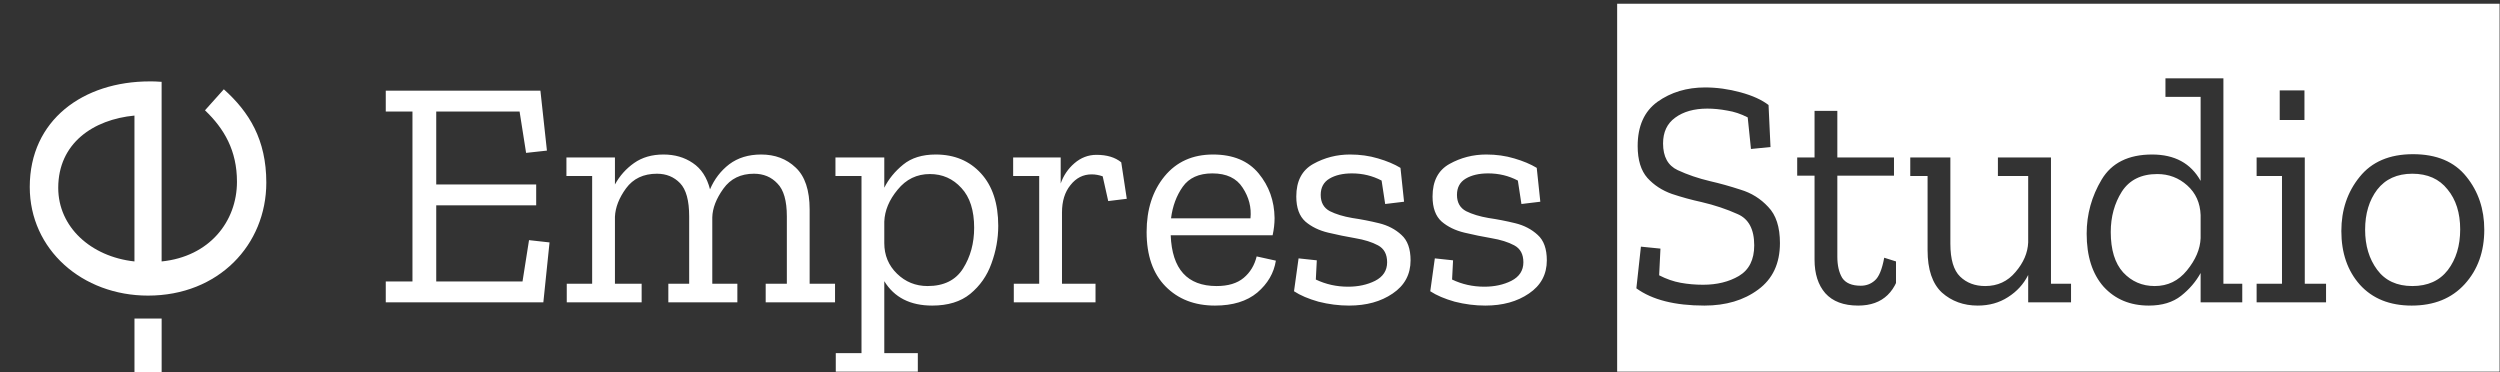
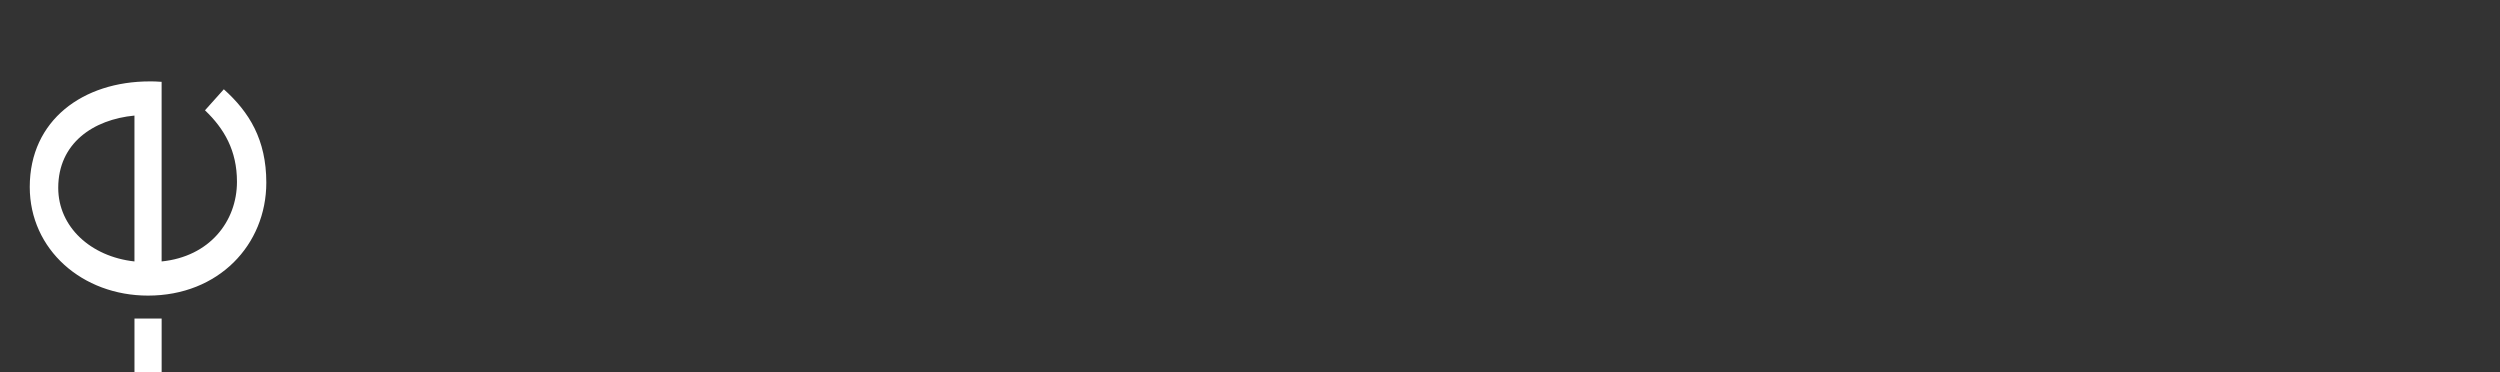
<svg xmlns="http://www.w3.org/2000/svg" width="215" height="32" viewBox="0 0 215 32" fill="none">
  <rect x="0" y="0" width="215" height="32" fill="#333333" stroke="none" />
  <path d="M20.379 15.627C20.379 12.953 19.287 11.069 17.629 9.487L19.249 7.678C21.435 9.637 22.903 12.011 22.903 15.703C22.903 21.052 18.796 25.422 12.731 25.422C7.08 25.422 2.559 21.466 2.559 16.079C2.56 10.316 7.156 7 12.883 7C13.146 7 13.448 7 13.899 7.038V22.484C18.006 22.07 20.379 19.056 20.379 15.627ZM11.563 9.939C8.022 10.278 5.008 12.313 5.008 16.155C5.008 19.508 7.795 22.07 11.563 22.484V9.939Z" fill="white" />
  <path d="M13.901 27.395H11.565V32H13.901V27.395Z" fill="white" />
-   <path d="M46.728 26H33.176V24.208H35.472V9.592H33.176V7.8H46.476L47.036 12.952L45.244 13.148L44.684 9.592H37.516V15.864H46.112V17.656H37.516V24.208H44.936L45.496 20.652L47.26 20.848L46.728 26ZM71.813 26H65.849V24.404H67.669V18.608C67.669 17.264 67.398 16.321 66.857 15.78C66.334 15.22 65.662 14.94 64.841 14.94C63.702 14.94 62.825 15.369 62.209 16.228C61.593 17.087 61.276 17.908 61.257 18.692V24.404H63.413V26H57.477V24.404H59.269V18.608C59.269 17.245 59.008 16.293 58.485 15.752C57.962 15.211 57.3 14.94 56.497 14.94C55.34 14.94 54.453 15.36 53.837 16.2C53.24 17.021 52.922 17.833 52.885 18.636V24.404H55.181V26H48.741V24.404H50.925V15.136H48.713V13.54H52.885V15.864C53.296 15.117 53.846 14.501 54.537 14.016C55.228 13.531 56.068 13.288 57.057 13.288C58.028 13.288 58.868 13.531 59.577 14.016C60.305 14.501 60.8 15.257 61.061 16.284C61.434 15.407 61.985 14.688 62.713 14.128C63.46 13.568 64.374 13.288 65.457 13.288C66.652 13.288 67.641 13.661 68.425 14.408C69.228 15.155 69.629 16.359 69.629 18.02V24.404H71.813V26ZM85.849 19.42C85.849 20.521 85.653 21.604 85.261 22.668C84.888 23.713 84.281 24.581 83.441 25.272C82.62 25.944 81.528 26.28 80.165 26.28C78.279 26.28 76.907 25.58 76.049 24.18V30.368H78.933V31.964H71.877V30.368H74.089V15.136H71.849V13.54H76.049V16.144C76.422 15.397 76.963 14.735 77.673 14.156C78.382 13.577 79.316 13.288 80.473 13.288C82.078 13.288 83.376 13.829 84.365 14.912C85.354 15.995 85.849 17.497 85.849 19.42ZM83.777 19.588C83.777 18.095 83.413 16.956 82.685 16.172C81.957 15.369 81.052 14.968 79.969 14.968C78.849 14.968 77.925 15.416 77.197 16.312C76.469 17.189 76.086 18.104 76.049 19.056V20.904C76.049 21.949 76.413 22.827 77.141 23.536C77.869 24.245 78.746 24.6 79.773 24.6C81.173 24.6 82.19 24.096 82.825 23.088C83.46 22.08 83.777 20.913 83.777 19.588ZM94.299 13.316C95.195 13.316 95.905 13.531 96.427 13.96L96.903 17.096L95.307 17.292L94.831 15.164C94.514 15.052 94.197 14.996 93.879 14.996C93.151 14.996 92.545 15.304 92.059 15.92C91.574 16.517 91.331 17.301 91.331 18.272V24.404H94.215V26H87.187V24.404H89.371V15.136H87.131V13.54H91.219V15.78C91.462 15.089 91.854 14.511 92.395 14.044C92.955 13.559 93.59 13.316 94.299 13.316ZM109.725 22.416C109.557 23.48 109.025 24.395 108.129 25.16C107.233 25.907 106.02 26.28 104.489 26.28C102.734 26.28 101.316 25.729 100.233 24.628C99.15 23.527 98.609 21.968 98.609 19.952C98.609 18.011 99.123 16.415 100.149 15.164C101.176 13.913 102.566 13.288 104.321 13.288C106.038 13.288 107.345 13.829 108.241 14.912C109.137 15.995 109.594 17.273 109.613 18.748C109.613 19.233 109.557 19.728 109.445 20.232H100.681C100.793 23.144 102.109 24.6 104.629 24.6C105.618 24.6 106.393 24.367 106.953 23.9C107.513 23.433 107.886 22.817 108.073 22.052L109.725 22.416ZM107.541 18.776C107.634 17.843 107.41 16.965 106.869 16.144C106.346 15.323 105.478 14.912 104.265 14.912C103.108 14.912 102.258 15.295 101.717 16.06C101.176 16.825 100.84 17.731 100.709 18.776H107.541ZM121.309 22.388C121.309 23.601 120.796 24.553 119.769 25.244C118.761 25.935 117.511 26.28 116.017 26.28C115.14 26.28 114.263 26.168 113.385 25.944C112.527 25.701 111.827 25.403 111.285 25.048L111.677 22.22L113.245 22.388L113.161 24.04C114.02 24.451 114.944 24.656 115.933 24.656C116.811 24.656 117.585 24.488 118.257 24.152C118.948 23.797 119.293 23.265 119.293 22.556C119.293 21.865 119.032 21.38 118.509 21.1C117.987 20.82 117.333 20.615 116.549 20.484C115.784 20.353 115.009 20.195 114.225 20.008C113.441 19.821 112.788 19.504 112.265 19.056C111.743 18.589 111.481 17.871 111.481 16.9C111.481 15.575 111.967 14.641 112.937 14.1C113.908 13.559 114.963 13.288 116.101 13.288C116.96 13.288 117.763 13.4 118.509 13.624C119.275 13.848 119.919 14.119 120.441 14.436L120.749 17.348L119.125 17.544L118.817 15.528C118.033 15.117 117.184 14.912 116.269 14.912C115.485 14.912 114.841 15.061 114.337 15.36C113.833 15.659 113.581 16.125 113.581 16.76C113.581 17.413 113.843 17.88 114.365 18.16C114.888 18.421 115.532 18.617 116.297 18.748C117.063 18.86 117.828 19.009 118.593 19.196C119.359 19.383 120.003 19.719 120.525 20.204C121.048 20.671 121.309 21.399 121.309 22.388ZM133.027 22.388C133.027 23.601 132.514 24.553 131.487 25.244C130.479 25.935 129.228 26.28 127.735 26.28C126.858 26.28 125.98 26.168 125.103 25.944C124.244 25.701 123.544 25.403 123.003 25.048L123.395 22.22L124.963 22.388L124.879 24.04C125.738 24.451 126.662 24.656 127.651 24.656C128.528 24.656 129.303 24.488 129.975 24.152C130.666 23.797 131.011 23.265 131.011 22.556C131.011 21.865 130.75 21.38 130.227 21.1C129.704 20.82 129.051 20.615 128.267 20.484C127.502 20.353 126.727 20.195 125.943 20.008C125.159 19.821 124.506 19.504 123.983 19.056C123.46 18.589 123.199 17.871 123.199 16.9C123.199 15.575 123.684 14.641 124.655 14.1C125.626 13.559 126.68 13.288 127.819 13.288C128.678 13.288 129.48 13.4 130.227 13.624C130.992 13.848 131.636 14.119 132.159 14.436L132.467 17.348L130.843 17.544L130.535 15.528C129.751 15.117 128.902 14.912 127.987 14.912C127.203 14.912 126.559 15.061 126.055 15.36C125.551 15.659 125.299 16.125 125.299 16.76C125.299 17.413 125.56 17.88 126.083 18.16C126.606 18.421 127.25 18.617 128.015 18.748C128.78 18.86 129.546 19.009 130.311 19.196C131.076 19.383 131.72 19.719 132.243 20.204C132.766 20.671 133.027 21.399 133.027 22.388ZM139.075 31.964V0.324H154.559V31.964H139.075ZM153.075 20.904C153.075 19.523 152.739 18.487 152.067 17.796C151.413 17.087 150.62 16.592 149.687 16.312C148.772 16.013 147.904 15.771 147.083 15.584C146.056 15.341 145.123 15.024 144.283 14.632C143.443 14.24 143.023 13.475 143.023 12.336C143.023 11.365 143.368 10.628 144.059 10.124C144.768 9.601 145.692 9.34 146.831 9.34C147.372 9.34 147.941 9.396 148.539 9.508C149.136 9.601 149.724 9.797 150.303 10.096L150.583 12.812L152.263 12.644L152.095 9.032C151.516 8.584 150.713 8.22 149.687 7.94C148.66 7.66 147.643 7.52 146.635 7.52C145.067 7.52 143.704 7.931 142.547 8.752C141.408 9.573 140.839 10.843 140.839 12.56C140.839 13.755 141.119 14.669 141.679 15.304C142.239 15.92 142.939 16.377 143.779 16.676C144.619 16.956 145.468 17.189 146.327 17.376C147.447 17.637 148.483 17.983 149.435 18.412C150.387 18.823 150.863 19.719 150.863 21.1C150.863 22.332 150.424 23.209 149.547 23.732C148.688 24.236 147.661 24.488 146.467 24.488C145.795 24.488 145.151 24.432 144.535 24.32C143.919 24.208 143.303 23.993 142.687 23.676L142.799 21.38L141.119 21.212L140.727 24.796C142.089 25.785 144.04 26.28 146.579 26.28C148.427 26.28 149.967 25.823 151.199 24.908C152.449 23.993 153.075 22.659 153.075 20.904ZM153.335 31.964V0.324H164.283V31.964H153.335ZM163.555 22.64L162.043 22.164C161.856 23.172 161.586 23.825 161.231 24.124C160.895 24.423 160.494 24.572 160.027 24.572C159.262 24.572 158.73 24.348 158.431 23.9C158.151 23.433 158.011 22.827 158.011 22.08V15.108H162.883V13.54H158.011V9.536H156.051V13.54H154.035V15.108H156.051V22.332C156.051 23.545 156.359 24.507 156.975 25.216C157.61 25.925 158.552 26.28 159.803 26.28C161.931 26.28 163.182 25.067 163.555 22.64ZM163.056 31.964V0.324H179.352V31.964H163.056ZM174.424 26H178.624V24.404H176.384V13.54H171.82V15.136H174.424V20.848C174.387 21.744 174.023 22.593 173.332 23.396C172.66 24.199 171.792 24.6 170.728 24.6C169.851 24.6 169.132 24.329 168.572 23.788C168.012 23.247 167.732 22.304 167.732 20.96V13.54H163.588V15.136H165.772V21.52C165.772 23.181 166.183 24.395 167.004 25.16C167.844 25.907 168.871 26.28 170.084 26.28C171.074 26.28 171.942 26.037 172.688 25.552C173.454 25.067 174.032 24.432 174.424 23.648V26ZM178.109 31.964V0.324H194.069V31.964H178.109ZM189.253 26H193.369V24.404H191.213V6.736H186.229V8.332H189.253V15.556C188.413 14.044 187.023 13.288 185.081 13.288C183.047 13.288 181.6 14.007 180.741 15.444C179.883 16.881 179.453 18.431 179.453 20.092C179.453 22.033 179.939 23.555 180.909 24.656C181.899 25.739 183.196 26.28 184.801 26.28C185.94 26.28 186.864 26 187.573 25.44C188.283 24.88 188.843 24.227 189.253 23.48V26ZM189.253 18.496V20.484C189.216 21.417 188.824 22.341 188.077 23.256C187.349 24.152 186.425 24.6 185.305 24.6C184.223 24.6 183.317 24.208 182.589 23.424C181.88 22.64 181.525 21.483 181.525 19.952C181.525 18.645 181.843 17.488 182.477 16.48C183.131 15.472 184.148 14.968 185.529 14.968C186.519 14.968 187.377 15.295 188.105 15.948C188.833 16.601 189.216 17.451 189.253 18.496ZM192.835 31.964V0.324H201.263V31.964H192.835ZM196.055 7.772V10.32H198.183V7.772H196.055ZM194.067 26H200.395V24.404H198.211V13.54H194.011V15.136H196.251V24.404H194.067V26ZM200.04 31.964V0.324H214.964V31.964H200.04ZM207.516 13.26C205.5 13.26 203.97 13.913 202.924 15.22C201.879 16.508 201.356 18.057 201.356 19.868C201.356 21.753 201.888 23.293 202.952 24.488C204.035 25.683 205.519 26.28 207.404 26.28C209.327 26.28 210.848 25.664 211.968 24.432C213.088 23.2 213.648 21.641 213.648 19.756C213.648 17.983 213.135 16.461 212.108 15.192C211.082 13.904 209.551 13.26 207.516 13.26ZM207.46 24.6C206.135 24.6 205.127 24.133 204.436 23.2C203.746 22.267 203.4 21.119 203.4 19.756C203.4 18.375 203.746 17.227 204.436 16.312C205.146 15.397 206.154 14.94 207.46 14.94C208.767 14.94 209.775 15.388 210.484 16.284C211.212 17.161 211.576 18.309 211.576 19.728C211.576 21.128 211.222 22.295 210.512 23.228C209.803 24.143 208.786 24.6 207.46 24.6Z" fill="white" />
</svg>